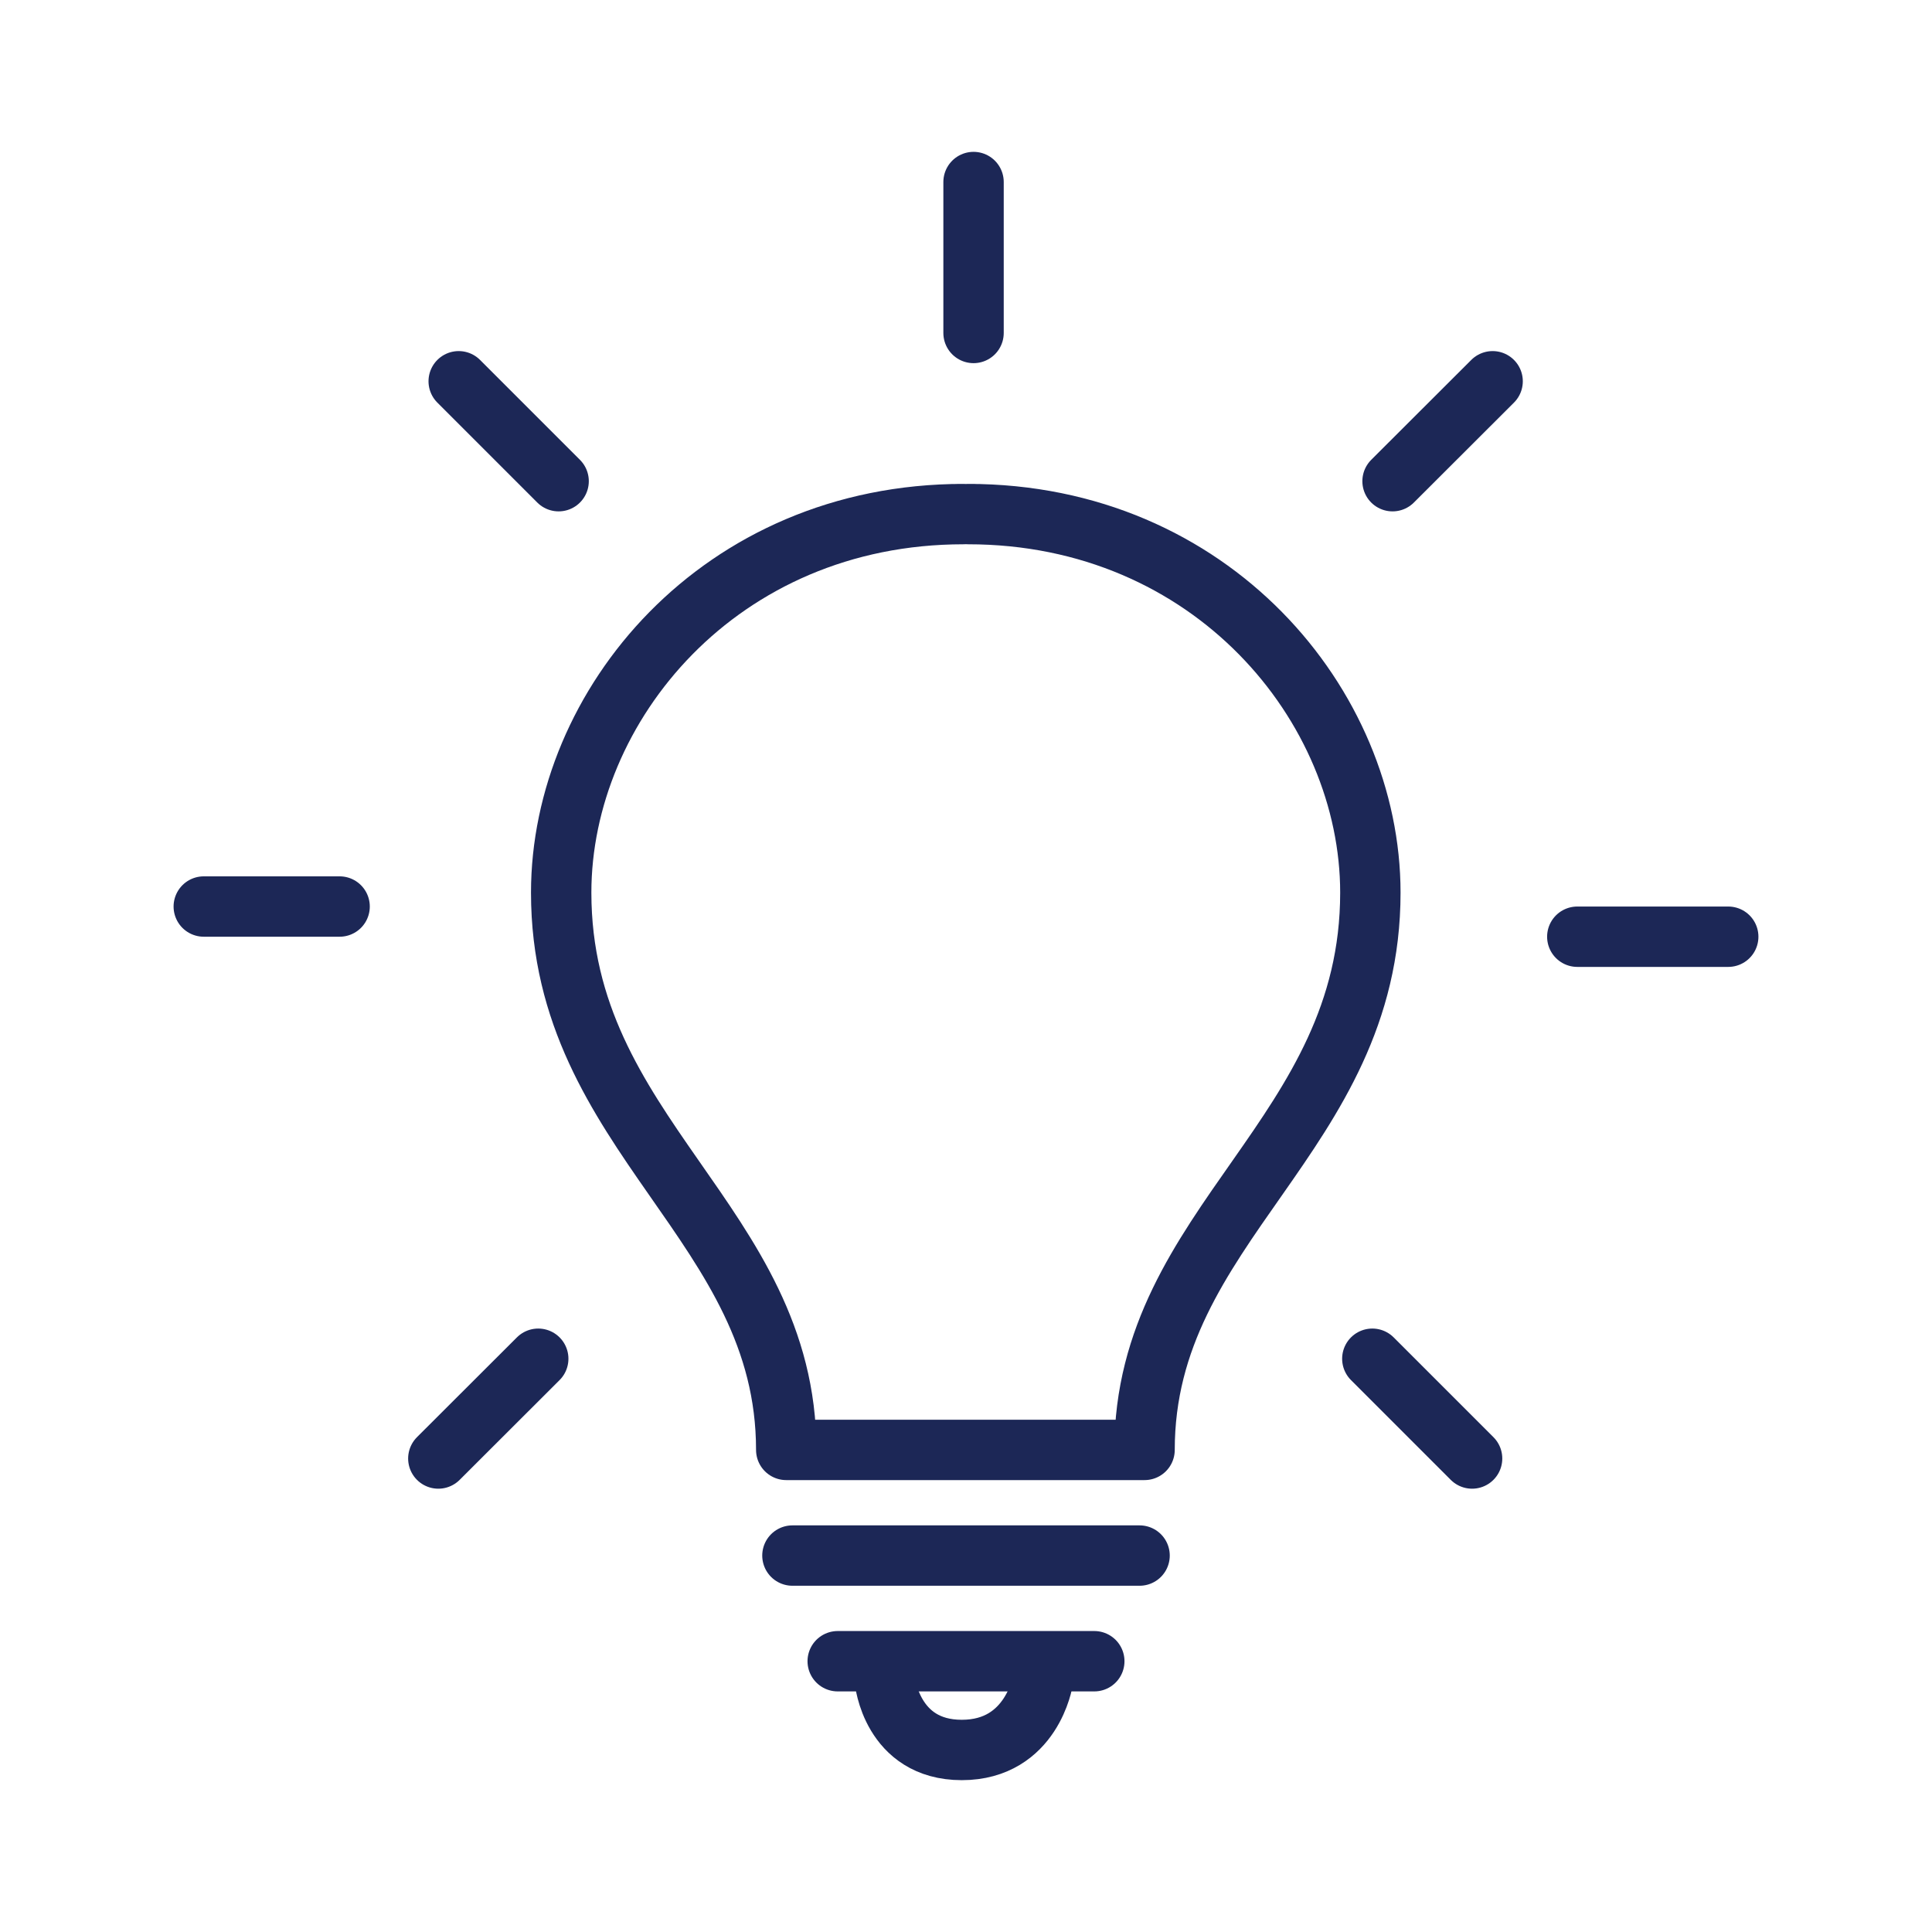
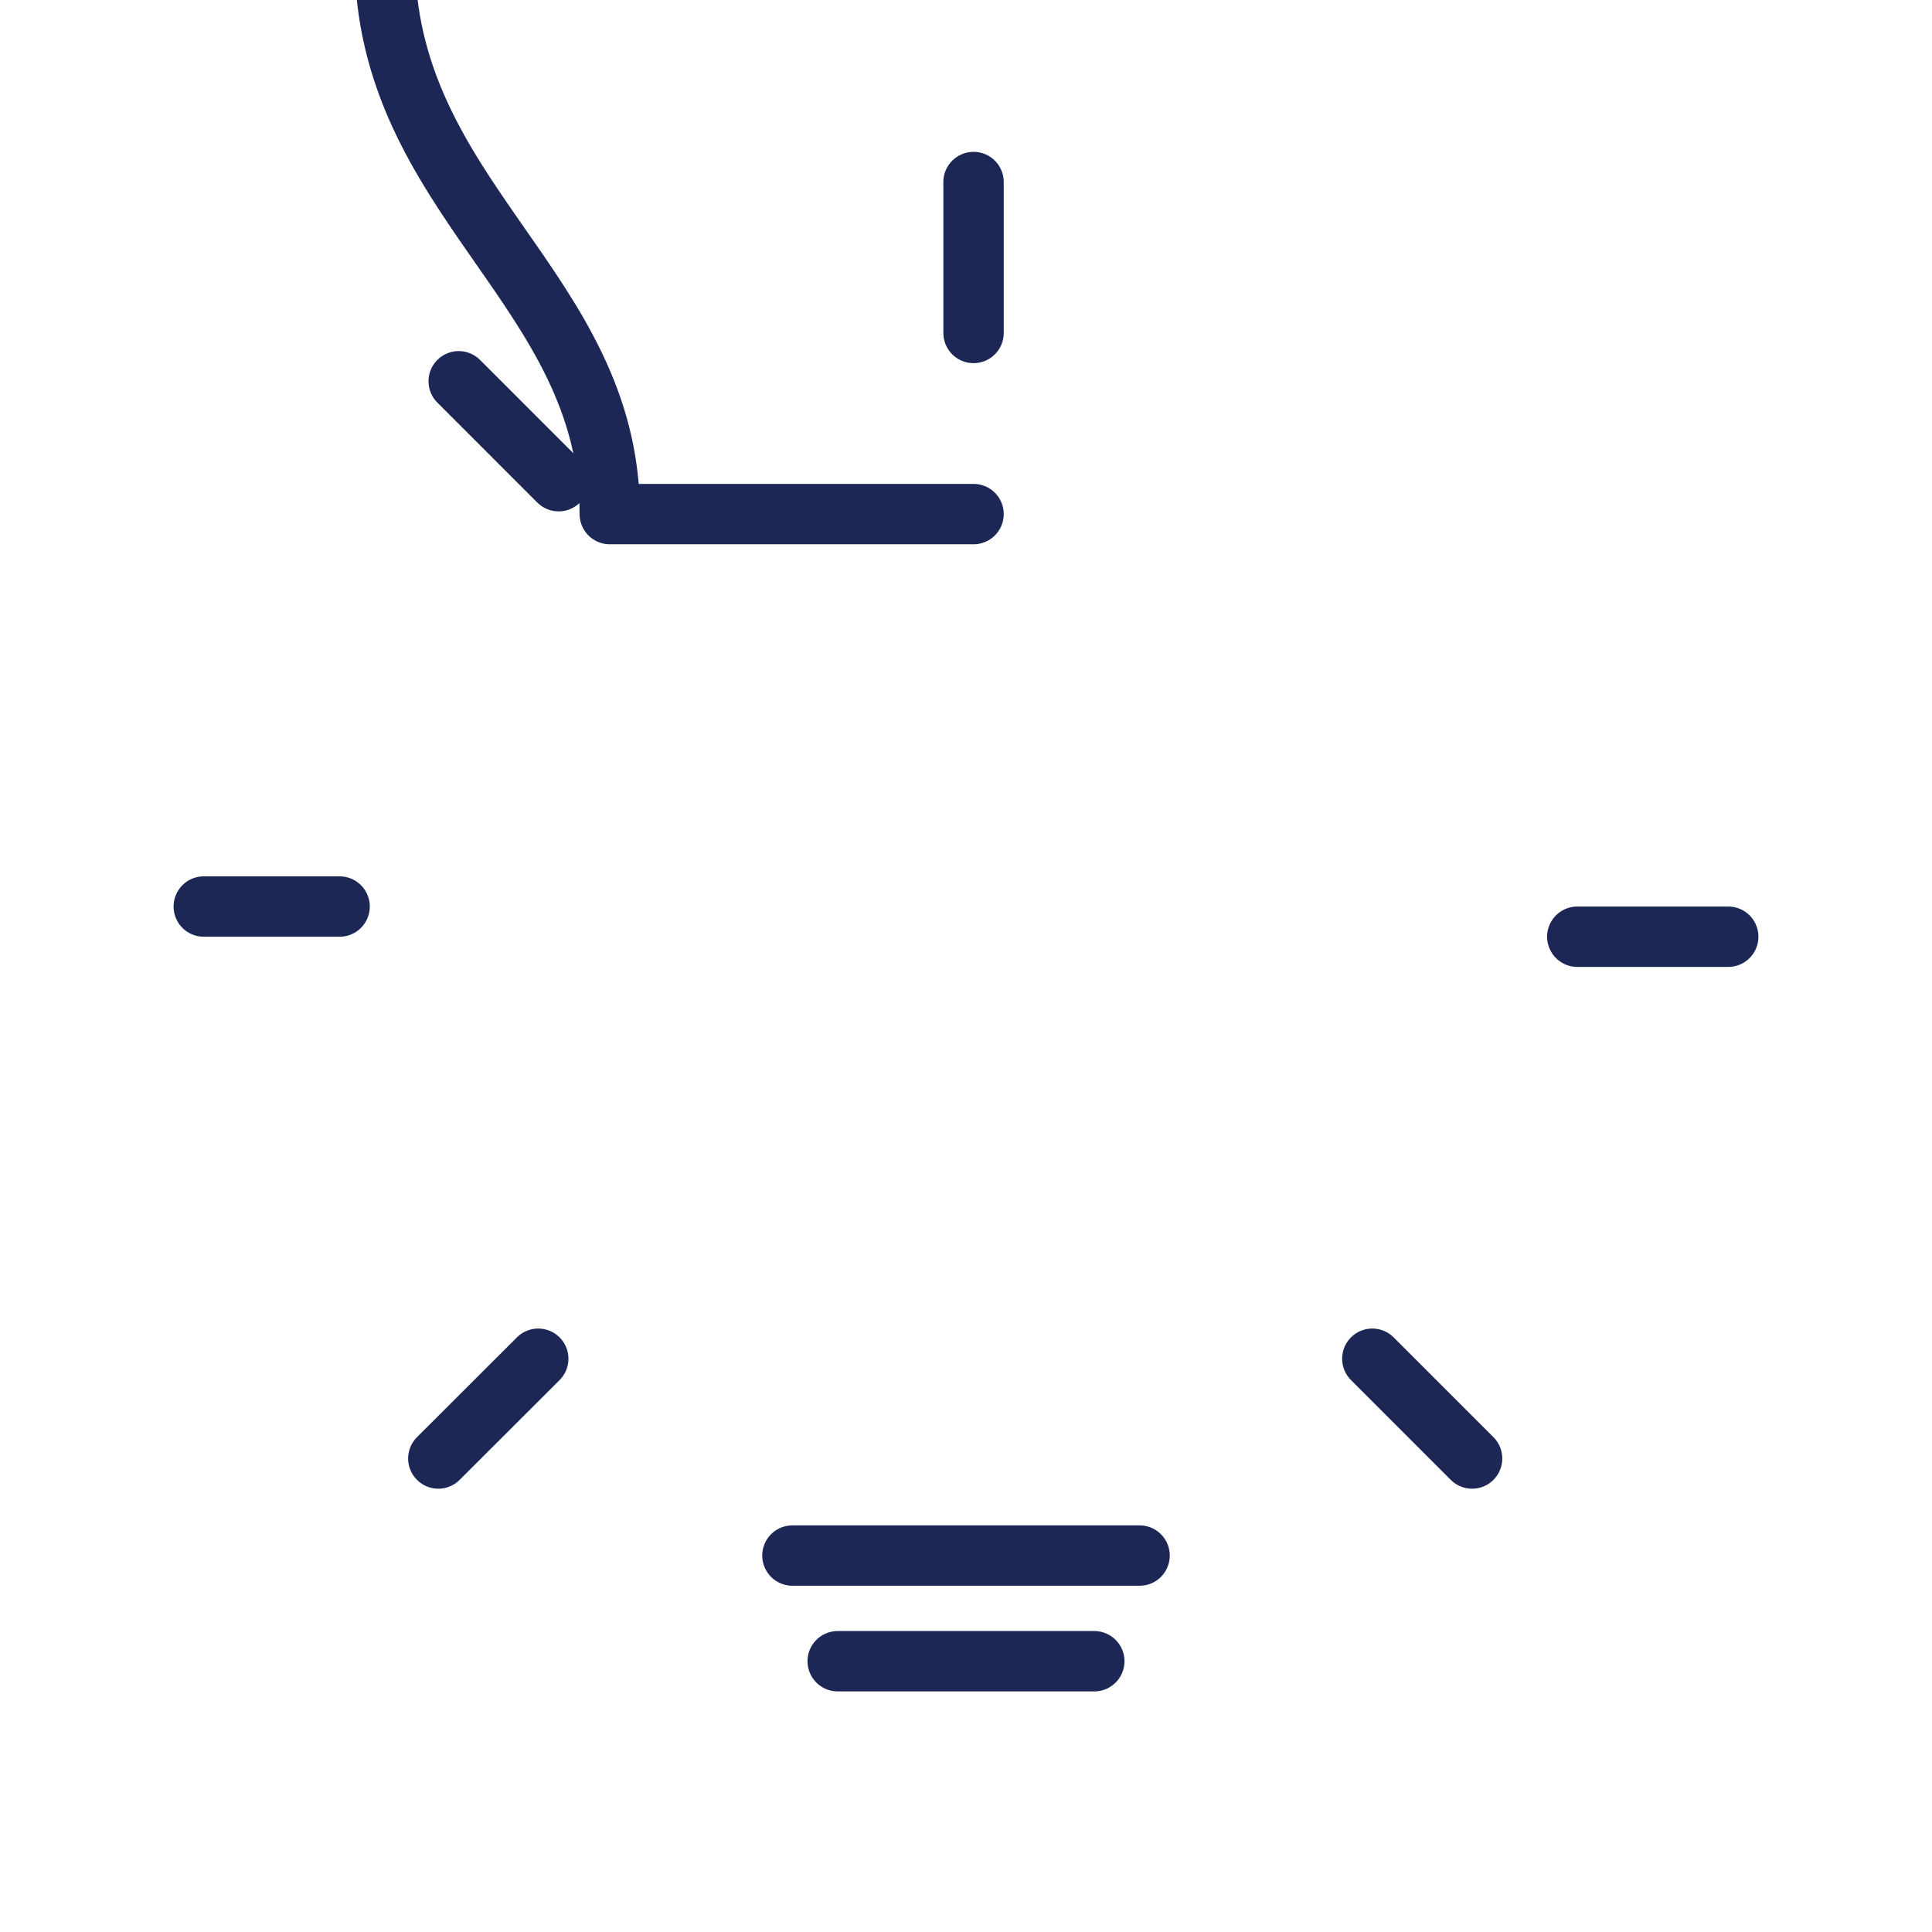
<svg xmlns="http://www.w3.org/2000/svg" id="midnight_blue" viewBox="0 0 128 128">
  <defs>
    <style>.cls-1{fill:none;stroke:#1c2756;stroke-linecap:round;stroke-linejoin:round;stroke-width:4px;}</style>
  </defs>
  <line class="cls-1" x1="64.5" y1="12.06" x2="64.5" y2="22.06" />
-   <line class="cls-1" x1="98.89" y1="25.26" x2="92.26" y2="31.88" />
  <line class="cls-1" x1="114.5" y1="62.06" x2="104.5" y2="62.06" />
  <line class="cls-1" x1="97.53" y1="96.63" x2="90.92" y2="90.02" />
  <line class="cls-1" x1="30.39" y1="25.26" x2="37.01" y2="31.88" />
  <line class="cls-1" x1="13.5" y1="60.06" x2="22.5" y2="60.06" />
  <line class="cls-1" x1="29.04" y1="96.63" x2="35.66" y2="90.02" />
-   <path class="cls-1" d="M64.5,34.06h-.36c16.12,0,26.65,12.69,26.65,25.08,0,16.12-14.96,21.93-14.96,36.92h-23.74c0-14.99-14.91-20.83-14.91-36.92,0-12.38,10.49-25.08,26.65-25.08h-.33" />
-   <path class="cls-1" d="M58.62,111.31s.43,4.63,5.1,4.63,5.38-4.63,5.38-4.63" />
+   <path class="cls-1" d="M64.5,34.06h-.36h-23.74c0-14.99-14.91-20.83-14.91-36.92,0-12.38,10.49-25.08,26.65-25.08h-.33" />
  <line class="cls-1" x1="75.5" y1="103.06" x2="52.5" y2="103.06" />
  <line class="cls-1" x1="72.5" y1="110.06" x2="55.5" y2="110.06" />
</svg>